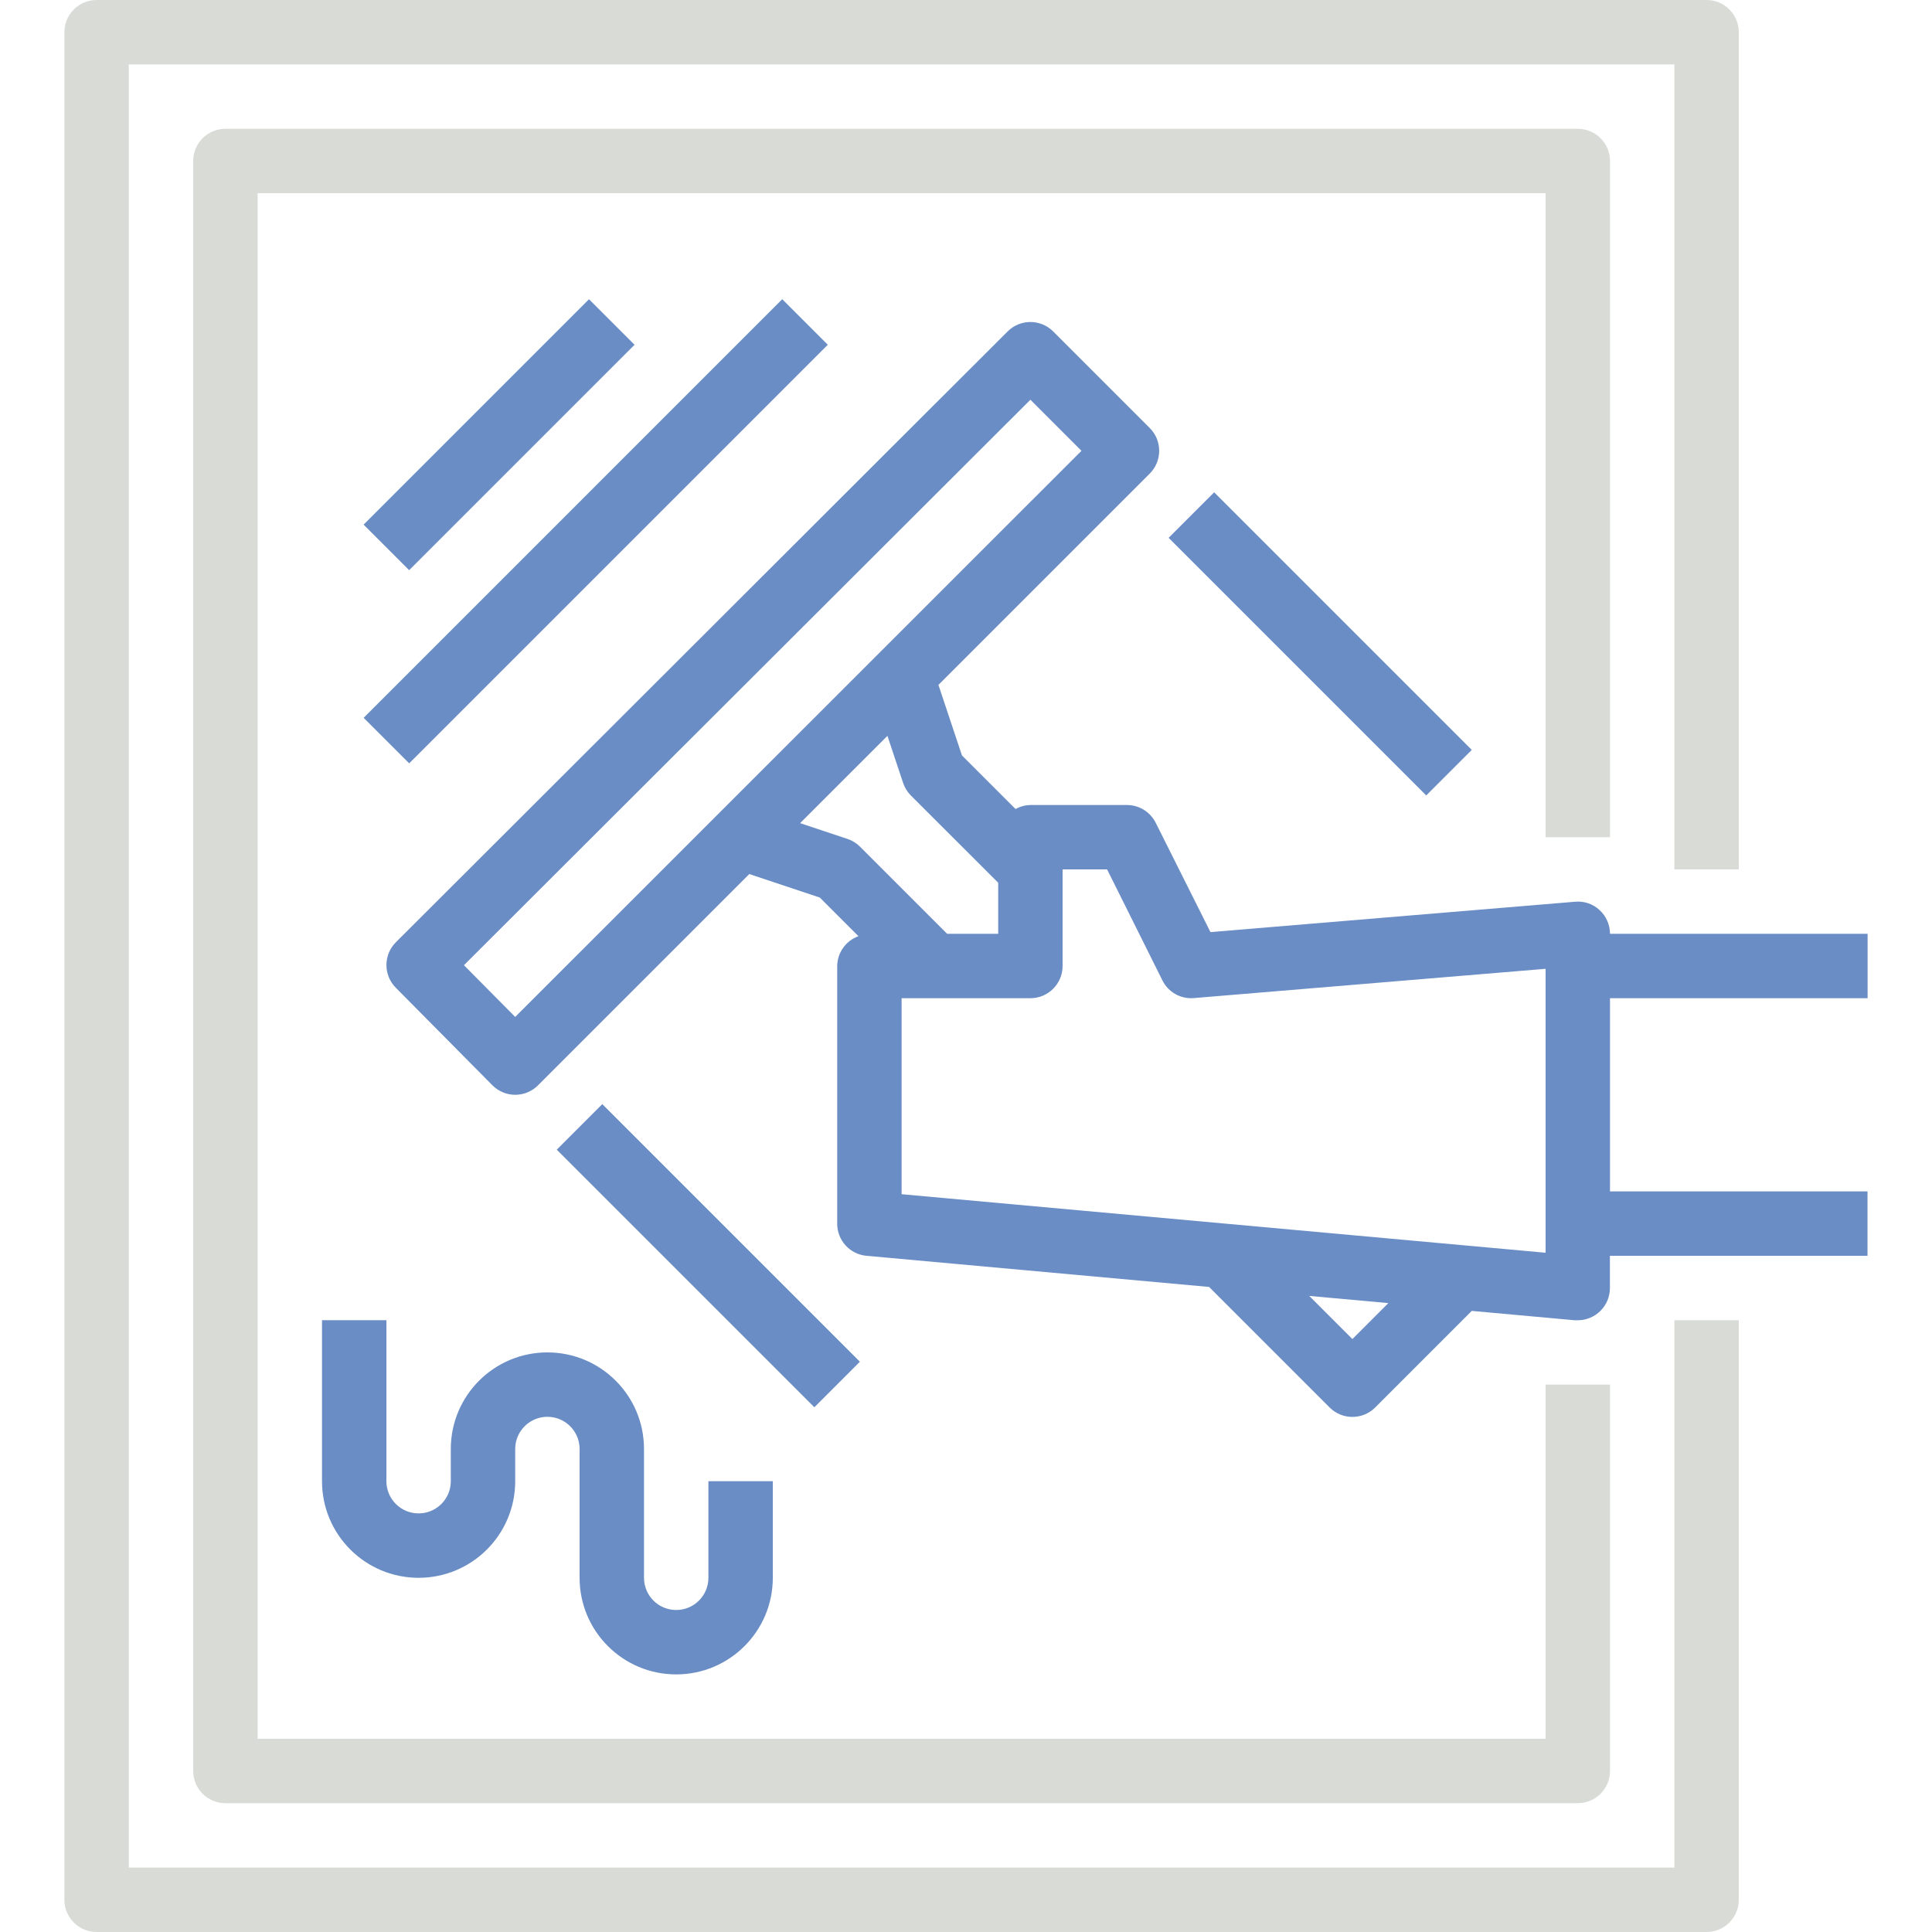
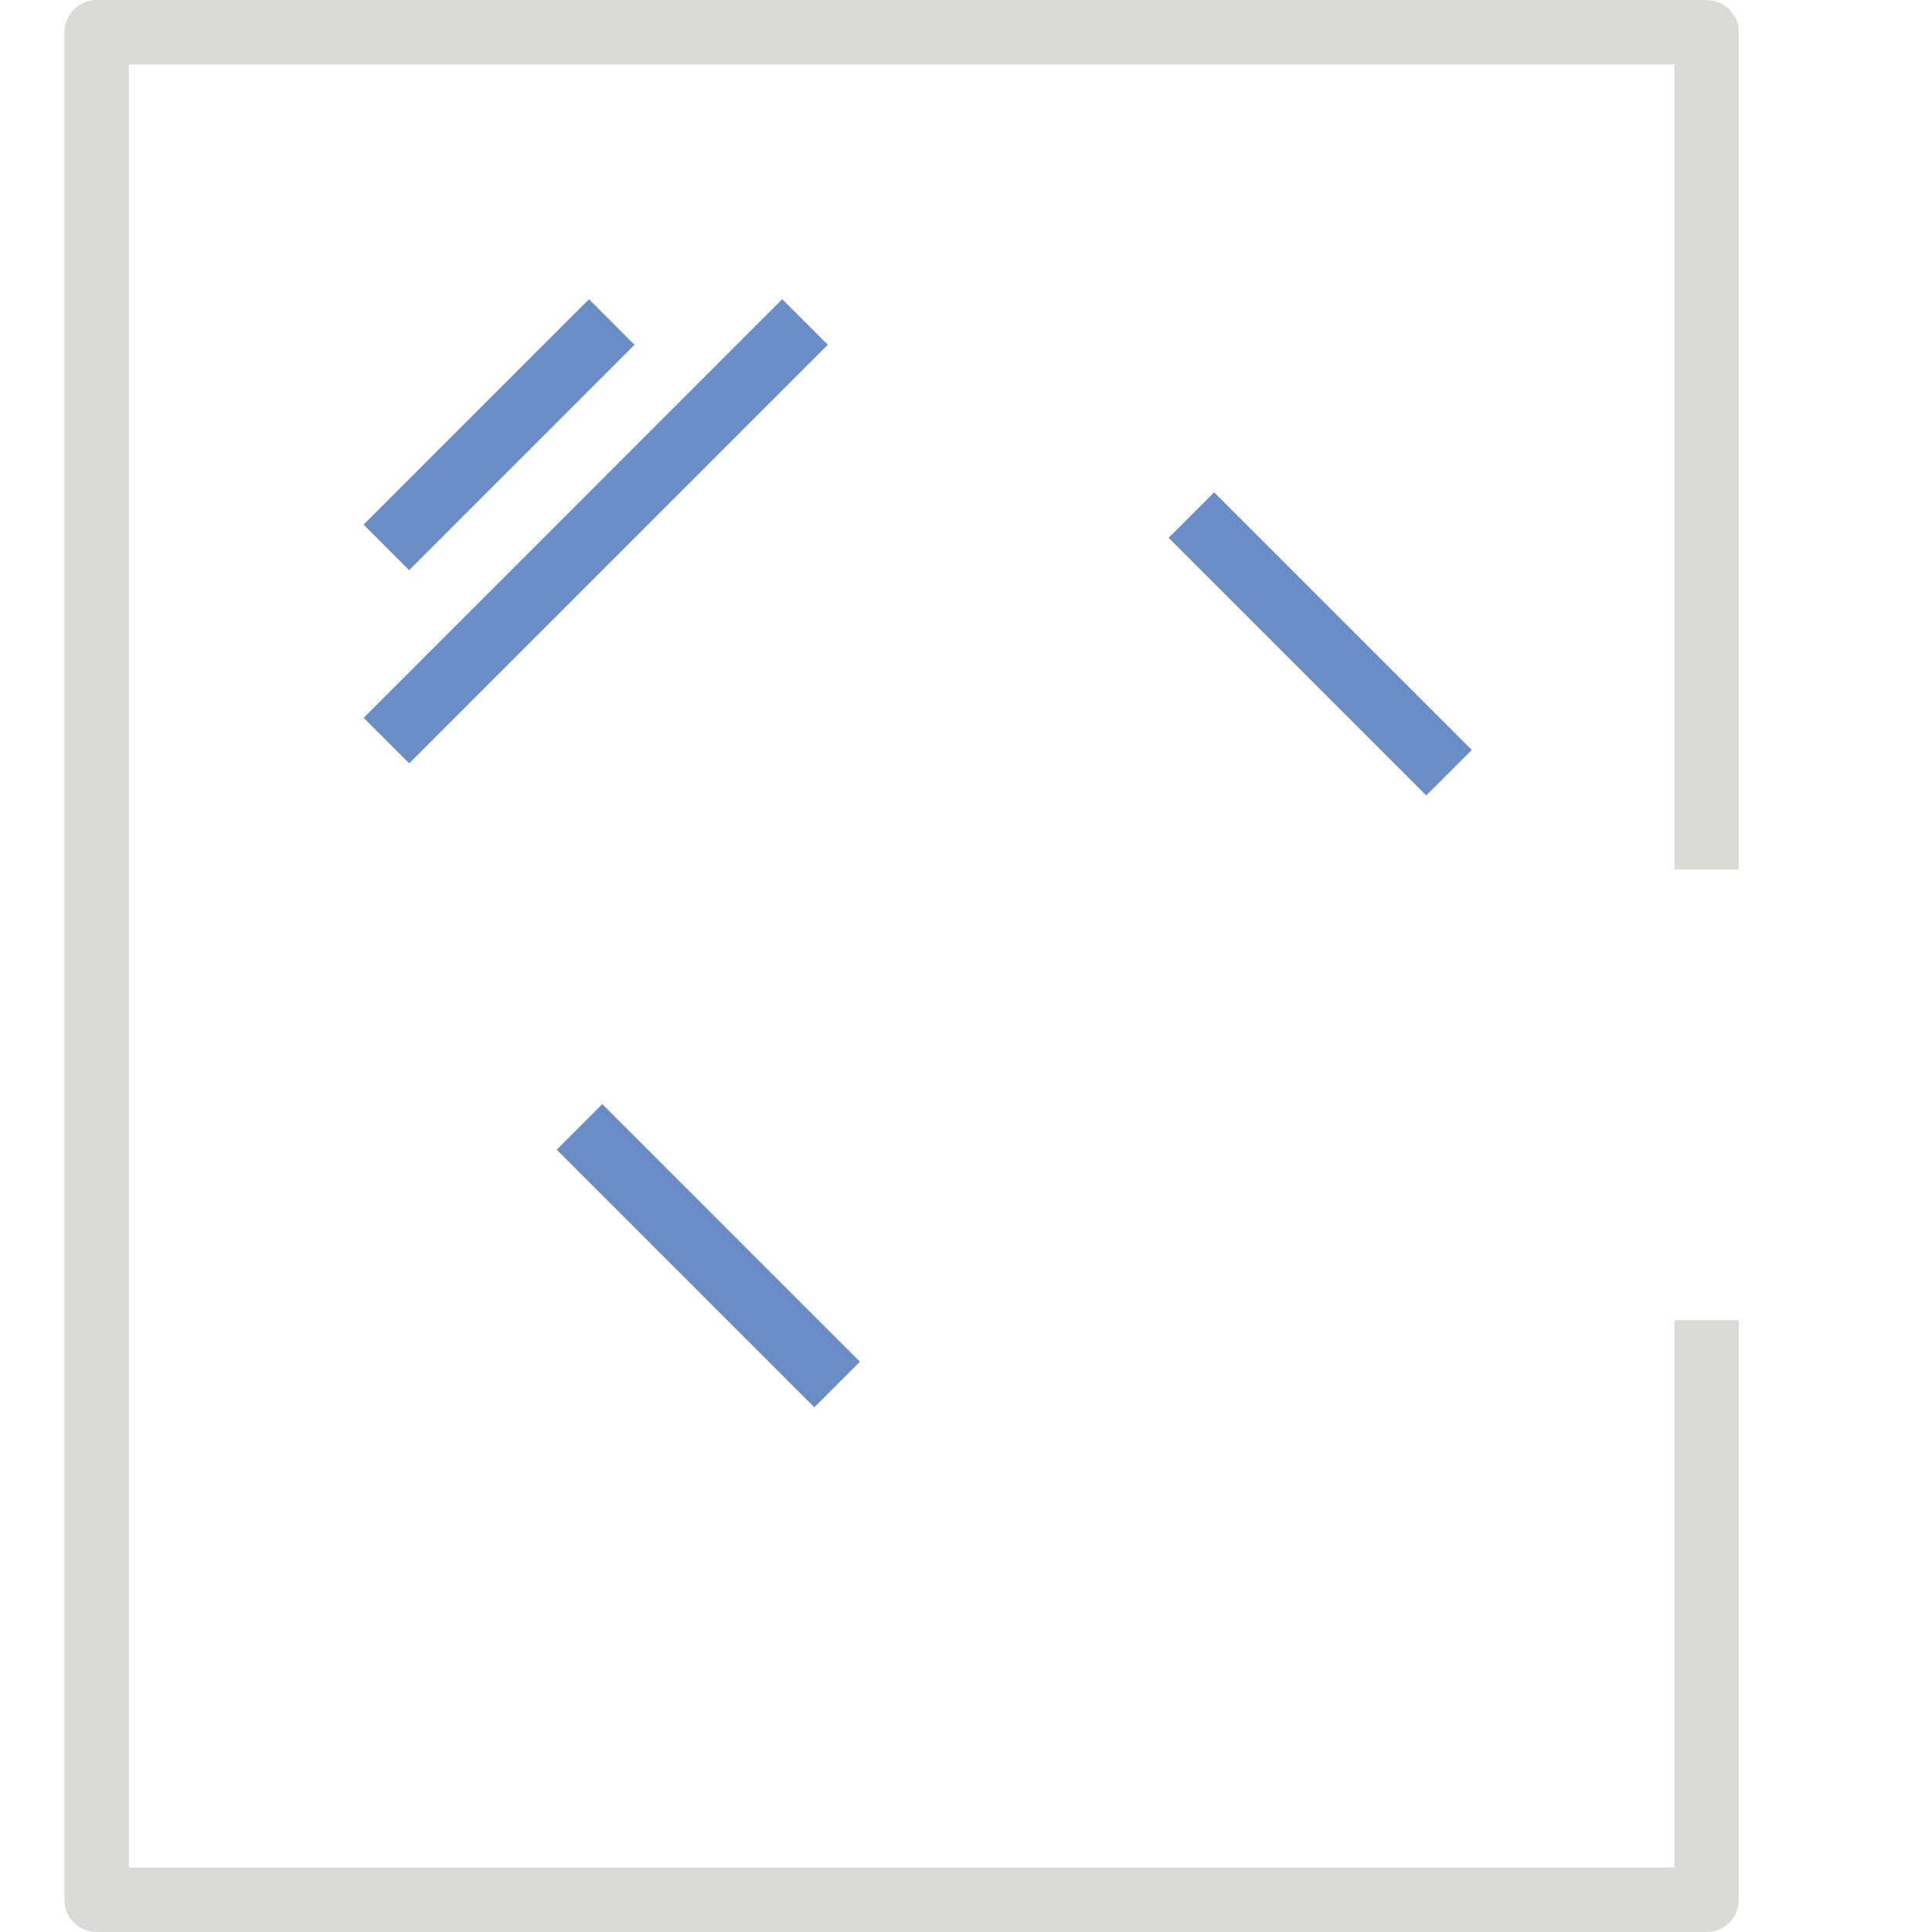
<svg xmlns="http://www.w3.org/2000/svg" width="512" height="512" viewBox="0 0 512 512" fill="none">
  <path d="M460.8 230.4V8.533C460.8 3.821 456.979 0 452.266 0H25.6C20.887 0 17.066 3.821 17.066 8.533V503.467C17.066 508.179 20.887 512 25.6 512H452.266C456.979 512 460.8 508.179 460.8 503.467V349.867H443.733V494.933H34.133V17.067H443.733V230.4H460.8Z" fill="#D9DCD6" />
-   <path d="M426.666 221.866V42.666C426.666 37.954 422.845 34.133 418.133 34.133H59.733C55.02 34.133 51.199 37.954 51.199 42.666V469.333C51.199 474.045 55.02 477.866 59.733 477.866H418.133C422.845 477.866 426.666 474.045 426.666 469.333V366.933H409.599V460.8H68.266V51.2H409.599V221.866H426.666Z" fill="#D9DCD6" />
  <path d="M156.091 79.302L96.361 139.031L108.429 151.099L168.159 91.369L156.091 79.302Z" fill="#698DC4" />
  <path d="M207.305 79.292L96.371 190.227L108.439 202.294L219.373 91.36L207.305 79.292Z" fill="#698DC4" />
-   <path d="M187.734 392.534V418.134C187.734 422.846 183.913 426.667 179.201 426.667C174.488 426.667 170.667 422.846 170.667 418.134V384.001C170.667 369.862 159.206 358.401 145.067 358.401C130.929 358.401 119.467 369.862 119.467 384.001V392.534C119.467 397.246 115.647 401.067 110.934 401.067C106.221 401.067 102.401 397.246 102.401 392.534V349.867H85.334V392.534C85.334 406.673 96.795 418.134 110.934 418.134C125.073 418.134 136.534 406.673 136.534 392.534V384.001C136.534 379.288 140.355 375.467 145.067 375.467C149.78 375.467 153.601 379.288 153.601 384.001V418.134C153.601 432.273 165.062 443.734 179.201 443.734C193.339 443.734 204.801 432.273 204.801 418.134V392.534H187.734Z" fill="#698DC4" />
-   <path d="M494.933 264.534V247.467H426.666C426.666 245.08 425.667 242.803 423.91 241.187C422.167 239.55 419.804 238.742 417.425 238.968L320.785 247.015L306.278 218.053C304.836 215.168 301.892 213.343 298.666 213.334H273.066C271.689 213.362 270.34 213.731 269.141 214.409L254.924 200.193L248.695 181.505L304.699 125.5C308.03 122.168 308.03 116.767 304.699 113.434L279.099 87.834C275.767 84.503 270.365 84.503 267.033 87.834L104.9 249.72C101.58 253.05 101.58 258.439 104.9 261.769L130.5 287.617C132.097 289.223 134.267 290.129 136.533 290.134C138.796 290.134 140.966 289.234 142.566 287.634L198.57 231.63L217.258 237.859L227.498 248.099C224.161 249.305 221.917 252.452 221.866 256.001V324.267C221.848 328.696 225.221 332.402 229.631 332.801L320.418 341.052L352.366 373.001C355.699 376.332 361.1 376.332 364.433 373.001L390.033 347.401L417.339 349.884C417.595 349.884 417.851 349.884 418.107 349.884C422.82 349.884 426.641 346.064 426.641 341.351V332.801H494.907V315.734H426.666V264.534H494.933ZM136.533 269.5L122.948 255.787L273.066 105.934L286.6 119.467L136.533 269.5ZM227.899 224.368C226.959 223.435 225.818 222.731 224.563 222.311L212.036 218.138L223.607 206.567L235.178 195.004L239.342 207.497C239.763 208.755 240.469 209.897 241.407 210.834L264.533 233.934V247.467H250.999L227.899 224.368ZM358.399 354.868L346.965 343.433L367.931 345.336L358.399 354.868ZM409.599 331.99L238.933 316.476V264.534H273.066C277.779 264.534 281.599 260.713 281.599 256.001V230.401H293.393L308.053 259.815C309.602 262.949 312.917 264.809 316.398 264.5L409.599 256.743V331.99Z" fill="#698DC4" />
  <path d="M321.767 130.467L309.699 142.535L377.967 210.803L390.035 198.735L321.767 130.467Z" fill="#698DC4" />
  <path d="M159.615 292.608L147.547 304.676L215.815 372.944L227.882 360.876L159.615 292.608Z" fill="#698DC4" />
</svg>